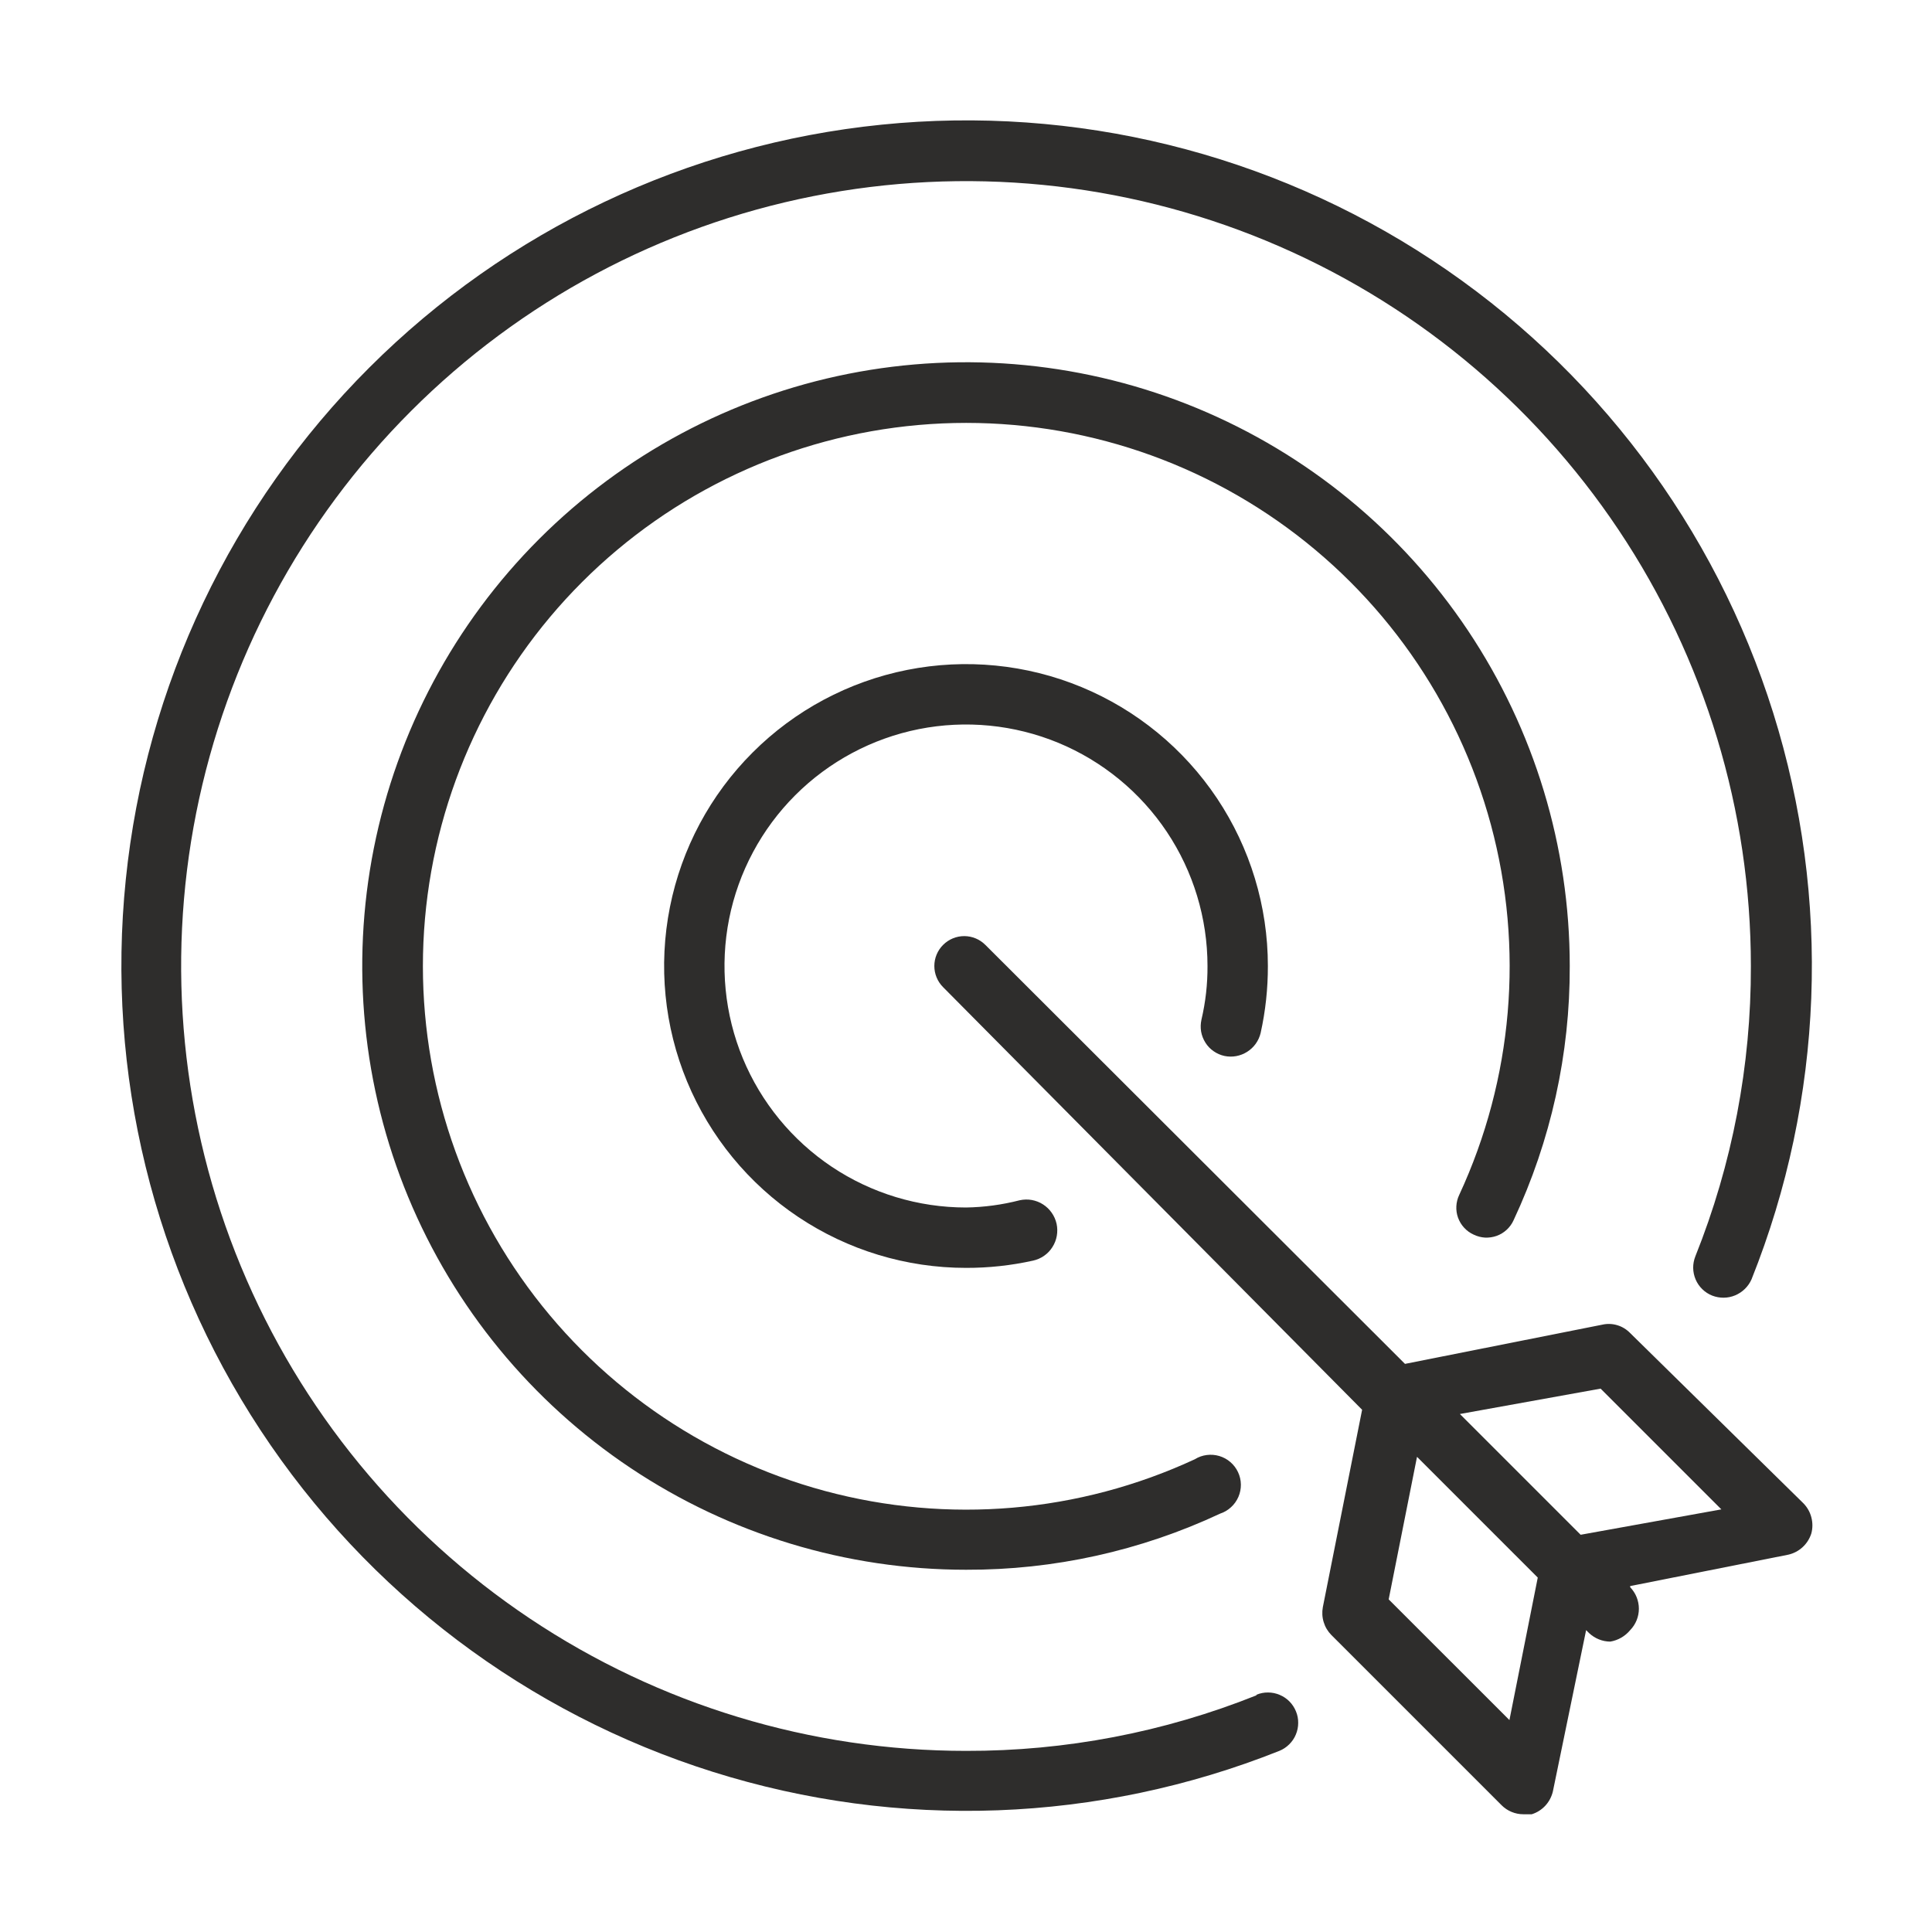
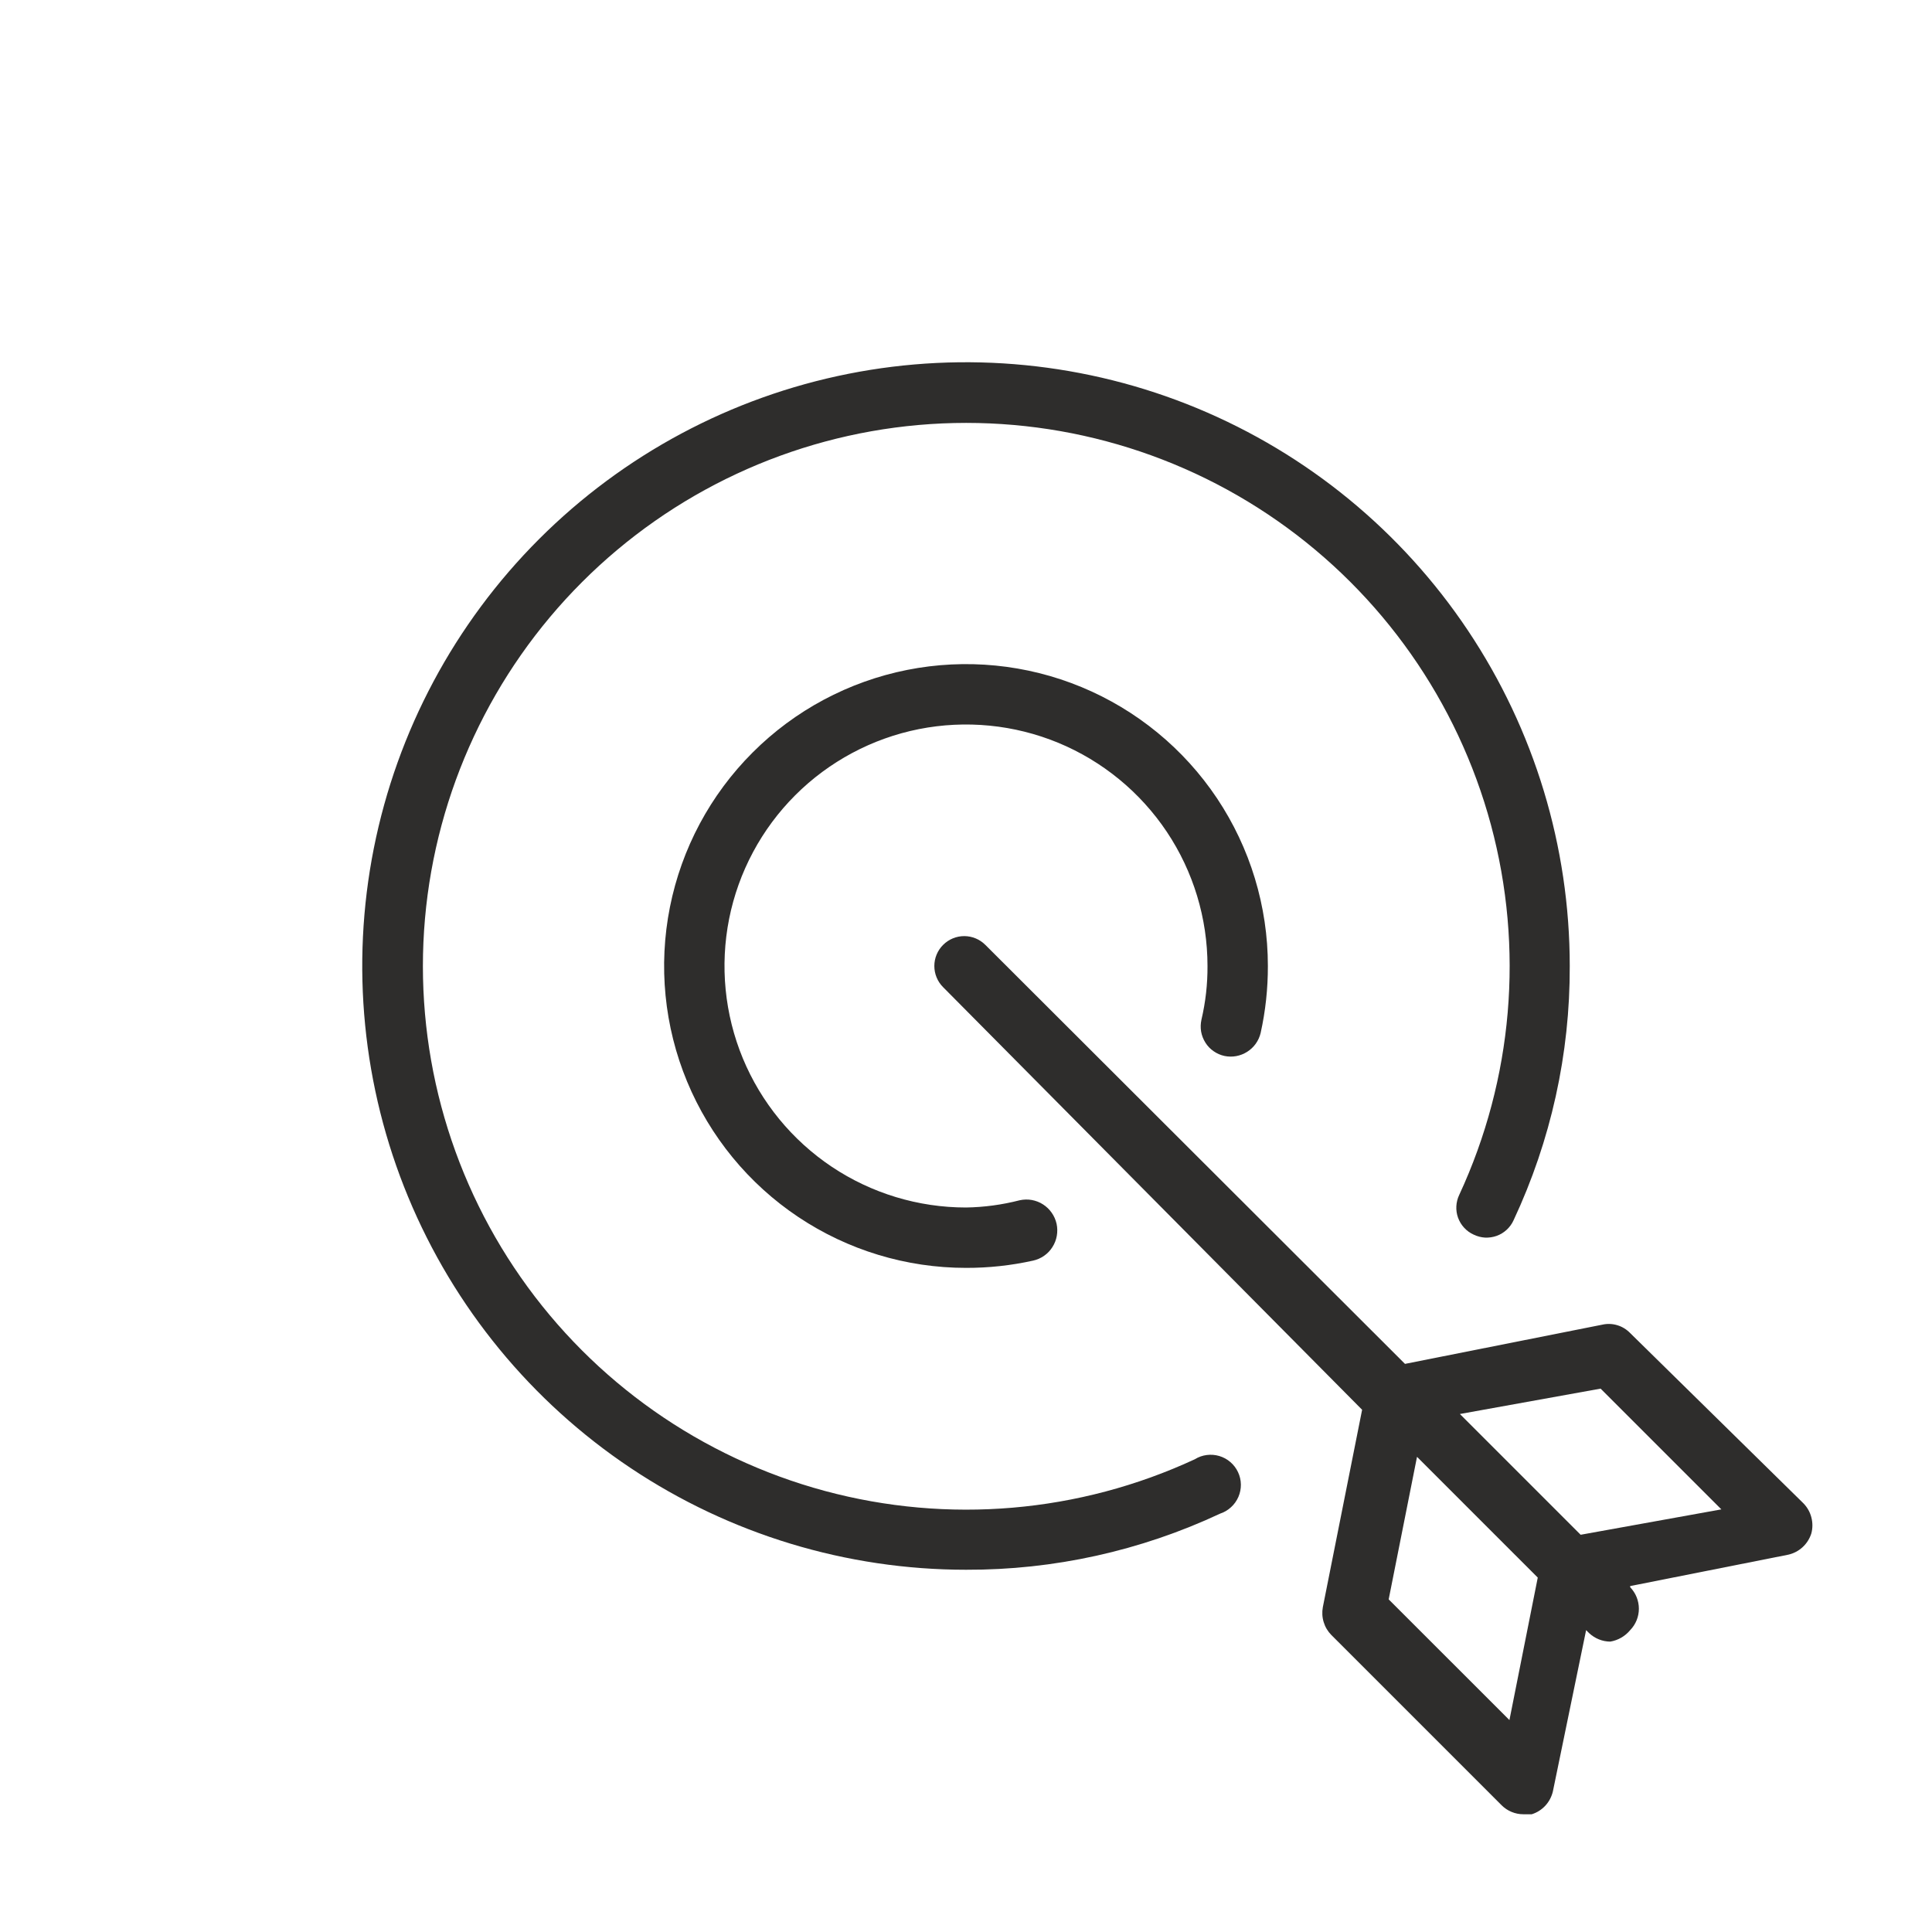
<svg xmlns="http://www.w3.org/2000/svg" width="36" height="36" viewBox="0 0 36 36" fill="none">
-   <path d="M23.412 31.59C21.691 32.278 19.854 32.63 18 32.625C15.108 32.625 12.28 31.767 9.875 30.16C7.47 28.553 5.596 26.269 4.489 23.597C3.382 20.924 3.092 17.984 3.656 15.147C4.221 12.31 5.614 9.704 7.659 7.659C9.704 5.613 12.31 4.22 15.147 3.656C17.984 3.092 20.925 3.381 23.597 4.488C26.27 5.595 28.554 7.47 30.161 9.875C31.768 12.28 32.625 15.107 32.625 18C32.63 19.853 32.279 21.691 31.59 23.411C31.563 23.48 31.549 23.553 31.55 23.627C31.551 23.701 31.567 23.774 31.596 23.842C31.625 23.91 31.668 23.972 31.721 24.023C31.774 24.075 31.837 24.115 31.905 24.142C32.043 24.195 32.196 24.194 32.332 24.137C32.468 24.08 32.577 23.974 32.637 23.839C33.983 20.472 34.125 16.743 33.041 13.283C31.957 9.823 29.712 6.843 26.685 4.846C23.658 2.849 20.035 1.958 16.427 2.323C12.819 2.688 9.448 4.286 6.882 6.849C4.316 9.411 2.713 12.78 2.344 16.388C1.974 19.995 2.861 23.619 4.854 26.649C6.847 29.678 9.824 31.927 13.283 33.016C16.742 34.105 20.47 33.967 23.839 32.625C23.908 32.597 23.97 32.556 24.023 32.503C24.076 32.451 24.118 32.389 24.146 32.321C24.175 32.252 24.19 32.179 24.19 32.105C24.191 32.03 24.177 31.957 24.148 31.888C24.12 31.819 24.079 31.757 24.027 31.704C23.975 31.651 23.913 31.61 23.844 31.581C23.776 31.552 23.702 31.537 23.628 31.537C23.554 31.536 23.48 31.551 23.412 31.579V31.59Z" fill="#2E2D2C" />
  <path d="M27.461 23.006C27.528 23.038 27.6 23.057 27.673 23.061C27.747 23.064 27.82 23.053 27.89 23.028C27.959 23.003 28.022 22.964 28.076 22.914C28.13 22.864 28.174 22.803 28.204 22.736C28.898 21.254 29.256 19.637 29.25 18C29.25 15.775 28.59 13.6 27.354 11.75C26.118 9.9 24.361 8.458 22.305 7.606C20.25 6.755 17.988 6.532 15.805 6.966C13.623 7.4 11.618 8.472 10.045 10.045C8.472 11.618 7.4 13.623 6.966 15.805C6.532 17.988 6.755 20.25 7.606 22.305C8.458 24.361 9.9 26.118 11.75 27.354C13.6 28.59 15.775 29.25 18 29.25C19.637 29.256 21.254 28.898 22.736 28.204C22.812 28.179 22.881 28.138 22.939 28.084C22.998 28.031 23.044 27.965 23.076 27.892C23.107 27.82 23.123 27.741 23.122 27.662C23.121 27.582 23.103 27.504 23.069 27.432C23.036 27.36 22.987 27.296 22.927 27.244C22.867 27.192 22.797 27.154 22.721 27.131C22.644 27.108 22.564 27.102 22.486 27.112C22.407 27.122 22.331 27.149 22.264 27.191C20.106 28.192 17.665 28.4 15.368 27.781C13.072 27.161 11.067 25.753 9.705 23.803C8.343 21.854 7.711 19.486 7.919 17.117C8.128 14.748 9.164 12.528 10.846 10.846C12.528 9.164 14.748 8.128 17.117 7.919C19.486 7.711 21.854 8.343 23.803 9.705C25.753 11.067 27.161 13.072 27.781 15.368C28.4 17.665 28.192 20.106 27.191 22.264C27.159 22.33 27.141 22.402 27.137 22.476C27.133 22.549 27.144 22.623 27.169 22.692C27.195 22.761 27.233 22.825 27.284 22.879C27.334 22.933 27.394 22.976 27.461 23.006Z" fill="#2E2D2C" />
  <path d="M22.815 19.676C22.961 19.707 23.113 19.679 23.239 19.599C23.365 19.52 23.455 19.394 23.49 19.249C23.581 18.839 23.626 18.42 23.625 18C23.625 16.887 23.295 15.8 22.677 14.875C22.059 13.95 21.18 13.229 20.153 12.803C19.125 12.377 17.994 12.266 16.903 12.483C15.812 12.7 14.809 13.236 14.023 14.023C13.236 14.809 12.7 15.812 12.483 16.903C12.266 17.994 12.377 19.125 12.803 20.153C13.229 21.18 13.95 22.059 14.875 22.677C15.8 23.295 16.887 23.625 18 23.625C18.42 23.626 18.839 23.581 19.249 23.49C19.323 23.474 19.393 23.443 19.455 23.4C19.517 23.357 19.57 23.302 19.61 23.238C19.651 23.174 19.679 23.103 19.692 23.028C19.705 22.954 19.704 22.878 19.688 22.804C19.671 22.73 19.641 22.66 19.597 22.598C19.554 22.536 19.499 22.483 19.435 22.442C19.372 22.401 19.3 22.374 19.226 22.36C19.151 22.347 19.075 22.349 19.001 22.365C18.674 22.449 18.338 22.495 18 22.5C17.11 22.5 16.24 22.236 15.5 21.742C14.76 21.247 14.183 20.544 13.842 19.722C13.502 18.9 13.413 17.995 13.586 17.122C13.76 16.249 14.189 15.447 14.818 14.818C15.447 14.189 16.249 13.76 17.122 13.586C17.995 13.413 18.9 13.502 19.722 13.842C20.544 14.183 21.247 14.76 21.742 15.5C22.236 16.24 22.5 17.11 22.5 18C22.502 18.337 22.464 18.673 22.387 19.001C22.371 19.074 22.369 19.149 22.381 19.222C22.394 19.295 22.421 19.365 22.461 19.428C22.5 19.491 22.552 19.545 22.613 19.587C22.674 19.63 22.742 19.66 22.815 19.676Z" fill="#2E2D2C" />
  <path d="M30.376 24.84C30.31 24.772 30.228 24.721 30.138 24.694C30.047 24.666 29.951 24.662 29.858 24.683L26.18 25.414L18.361 17.607C18.256 17.502 18.115 17.443 17.967 17.443C17.819 17.443 17.678 17.502 17.573 17.607C17.469 17.711 17.41 17.852 17.41 18C17.41 18.148 17.469 18.29 17.573 18.394L25.381 26.269L24.649 29.948C24.632 30.04 24.637 30.136 24.665 30.226C24.692 30.316 24.741 30.398 24.807 30.465L27.98 33.638C28.087 33.745 28.233 33.806 28.384 33.806H28.542C28.639 33.776 28.727 33.72 28.796 33.645C28.865 33.57 28.913 33.478 28.936 33.379L29.555 30.375L29.611 30.431C29.718 30.531 29.858 30.588 30.005 30.589C30.15 30.565 30.282 30.489 30.376 30.375C30.48 30.268 30.538 30.125 30.538 29.976C30.538 29.827 30.48 29.683 30.376 29.576V29.554L33.323 28.969C33.423 28.946 33.514 28.898 33.589 28.829C33.664 28.76 33.72 28.672 33.751 28.575C33.778 28.477 33.778 28.373 33.752 28.274C33.727 28.176 33.676 28.086 33.605 28.013L30.376 24.84ZM28.126 32.051L25.876 29.802L26.404 27.146L28.654 29.396L28.126 32.051ZM29.453 28.598L27.203 26.348L29.825 25.875L32.075 28.125L29.453 28.598Z" fill="#2E2D2C" />
</svg>